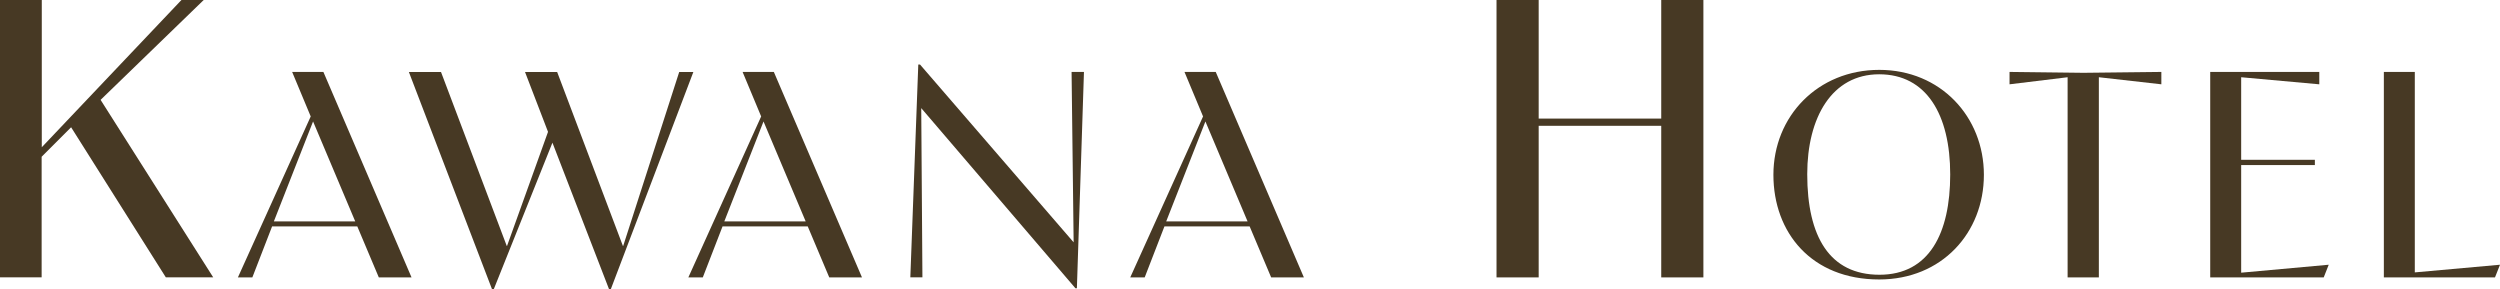
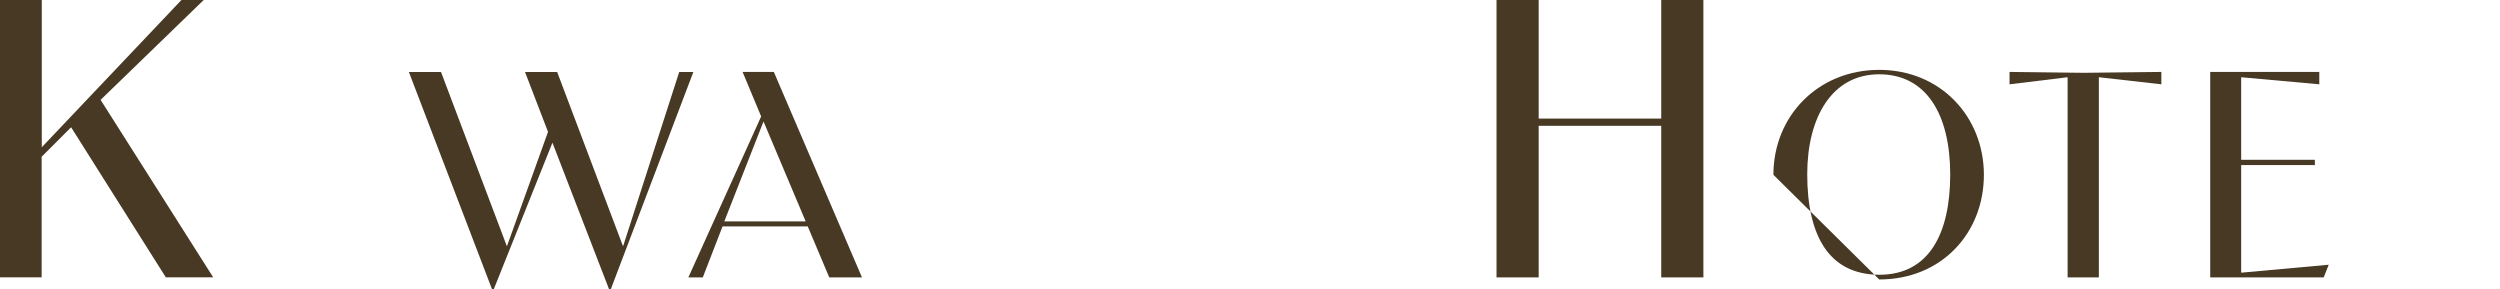
<svg xmlns="http://www.w3.org/2000/svg" id="_圖層_2" data-name="圖層 2" viewBox="0 0 339.22 39.24">
  <defs>
    <style>
      .cls-1 {
        fill: #473924;
      }
    </style>
  </defs>
  <g id="Graphic">
    <g>
      <path class="cls-1" d="M0,37.64V0h5.67v19.98L24.62,0h3.02l-13.99,13.55,15.28,24.08h-6.43l-12.85-20.36-4,4v16.36H0Z" />
-       <path class="cls-1" d="M42.16,15.8l-2.52-6.04h4.24l11.96,27.88h-4.44l-2.92-6.92h-11.56l-2.68,6.92h-1.96l9.88-21.84ZM48.2,30.04l-5.72-13.56-5.32,13.56h11.04Z" />
      <path class="cls-1" d="M66.76,39.24l-11.28-29.47h4.36l8.92,23.6h.04l5.56-15.48-3.12-8.12h4.36l8.92,23.6h.04l7.6-23.6h1.92l-11.2,29.47h-.24l-7.68-19.88-7.96,19.88h-.24Z" />
      <path class="cls-1" d="M103.28,15.8l-2.52-6.04h4.24l11.96,27.88h-4.44l-2.92-6.92h-11.56l-2.68,6.92h-1.96l9.88-21.84ZM109.32,30.04l-5.72-13.56-5.32,13.56h11.04Z" />
-       <path class="cls-1" d="M123.52,37.64l1.08-28.88h.24l20.84,24.12-.28-23.12h1.68l-.96,29.35h-.2l-20.92-24.44.16,22.96h-1.64Z" />
-       <path class="cls-1" d="M163.24,15.8l-2.52-6.04h4.24l11.96,27.88h-4.44l-2.92-6.92h-11.56l-2.68,6.92h-1.96l9.88-21.84ZM169.28,30.04l-5.72-13.56-5.32,13.56h11.04Z" />
      <path class="cls-1" d="M203.06,37.64V0h5.72v16.09h16.63V0h5.72v37.64h-5.72v-20.57h-16.63v20.57h-5.72Z" />
-       <path class="cls-1" d="M240.63,23.72c0-7.96,6.04-14.24,14.36-14.24s14.2,6.36,14.2,14.24-5.72,14.2-14.2,14.2c-9.2,0-14.36-6.36-14.36-14.2ZM264.62,23.68c0-8.16-3.24-13.6-9.64-13.6s-9.76,5.84-9.76,13.56c0,8.48,3.04,13.64,9.8,13.64s9.6-5.64,9.6-13.6Z" />
+       <path class="cls-1" d="M240.63,23.72c0-7.96,6.04-14.24,14.36-14.24s14.2,6.36,14.2,14.24-5.72,14.2-14.2,14.2ZM264.62,23.68c0-8.16-3.24-13.6-9.64-13.6s-9.76,5.84-9.76,13.56c0,8.48,3.04,13.64,9.8,13.64s9.6-5.64,9.6-13.6Z" />
      <path class="cls-1" d="M280.55,37.64V10.48l-7.88.96v-1.68l10.04.12,10.56-.12v1.68l-8.48-.96v27.16h-4.24Z" />
      <path class="cls-1" d="M315.98,35.92l-.68,1.72h-15.4V9.76h14.8v1.68l-10.6-.96v11.2h10v.72h-10v14.6l11.88-1.08Z" />
-       <path class="cls-1" d="M339.22,35.92l-.68,1.72h-15.08V9.76h4.2v27.2l11.56-1.04Z" />
    </g>
  </g>
</svg>